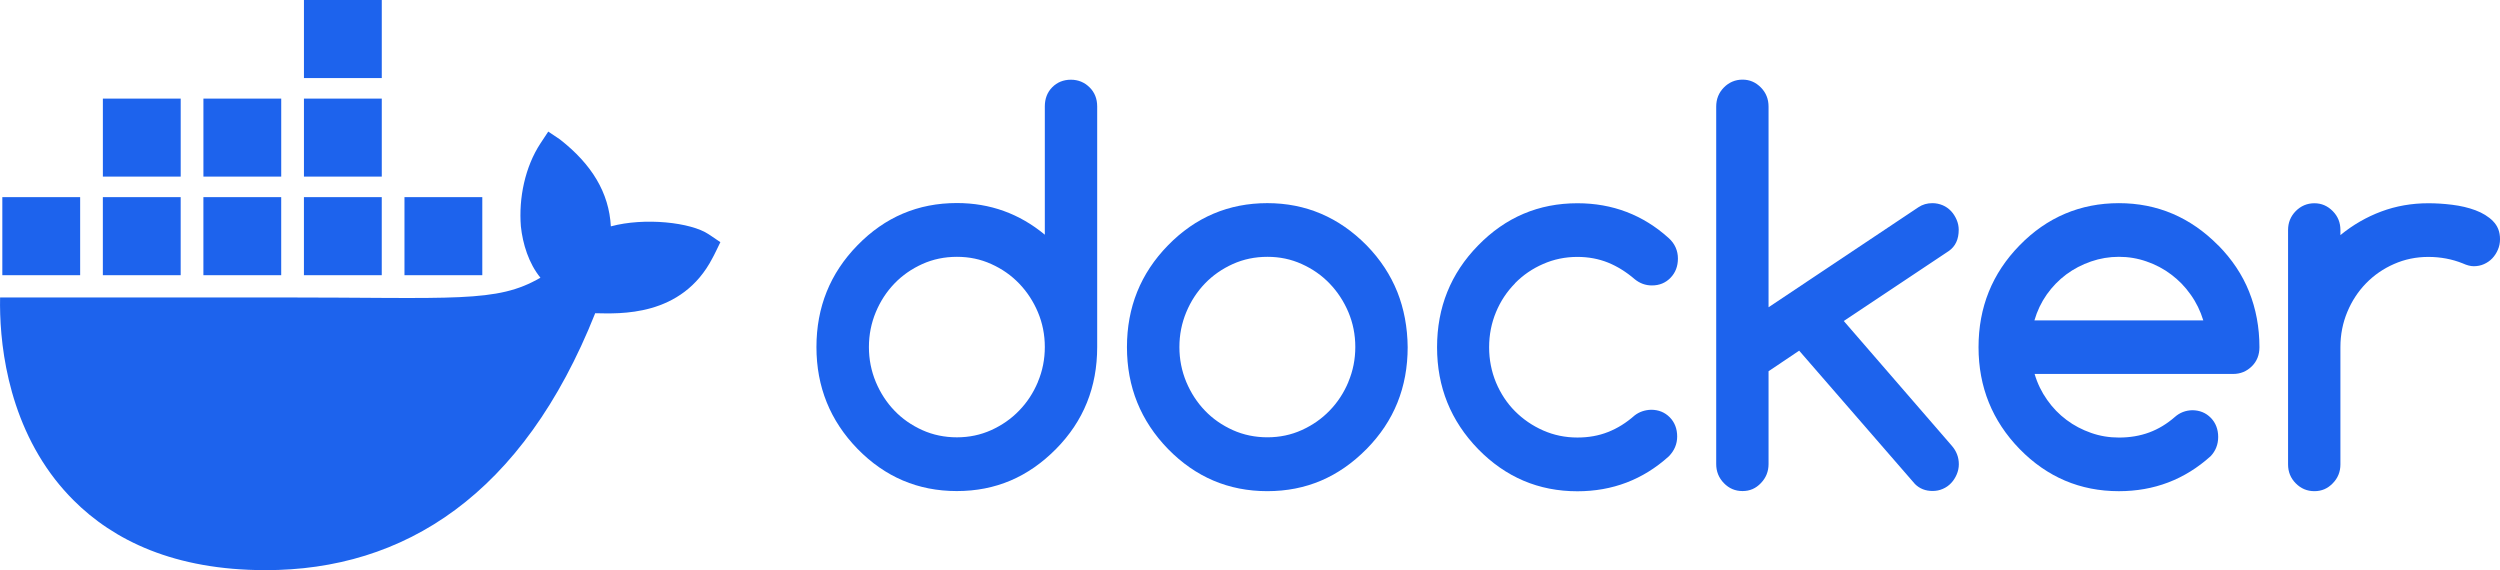
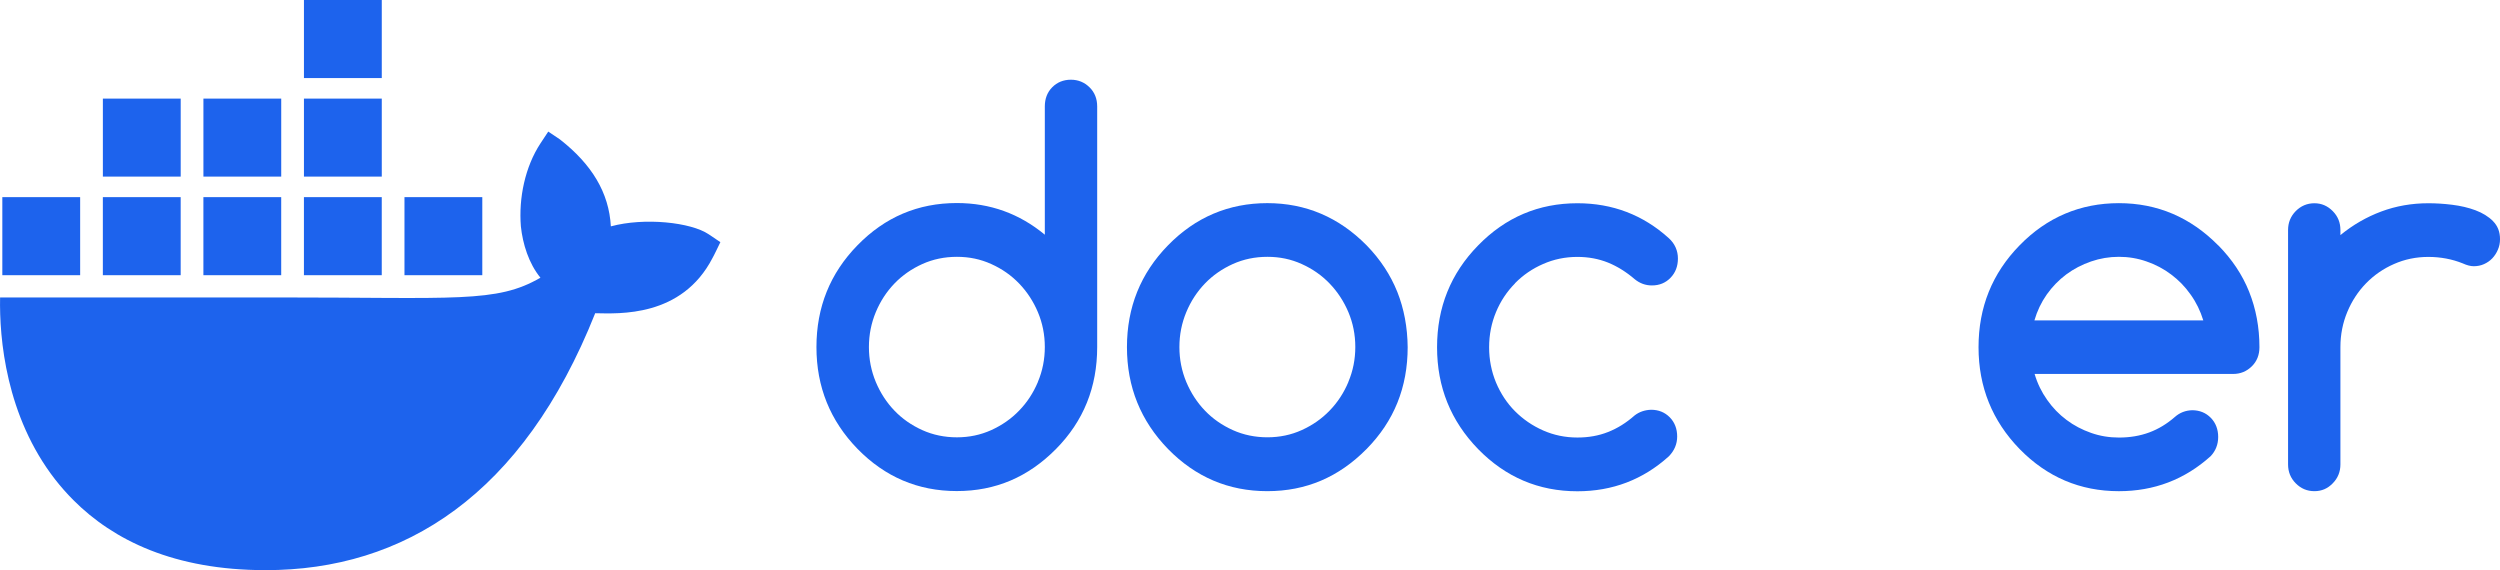
<svg xmlns="http://www.w3.org/2000/svg" fill="none" height="26" viewBox="0 0 114 26" width="114">
  <clipPath id="a">
    <path d="m0 0h114v26h-114z" />
  </clipPath>
  <g clip-path="url(#a)" fill="#1d63ed">
    <path d="m32.314 10.682c-.805-.544-2.921-.776-4.459-.36-.083-1.537-.873-2.832-2.319-3.962l-.535-.36-.357.54c-.701 1.067-.996 2.489-.892 3.782.083.796.358 1.691.892 2.341-2.002 1.165-3.848.9-12.021.9h-12.619c-.037 1.851.26 5.411 2.517 8.309.25.32.523.63.82.928 1.836 1.843 4.609 3.195 8.756 3.199 6.327.006 11.747-3.424 15.044-11.716 1.085.018 3.949.195 5.351-2.521.034-.045.357-.72.357-.72l-.534-.36zm-24.075-1.692h-3.549v3.559h3.549zm4.584 0h-3.548v3.559h3.548zm4.585 0h-3.549v3.559h3.549zm4.585 0h-3.549v3.559h3.549zm-18.338 0h-3.549v3.559h3.549zm4.585-4.495h-3.549v3.559h3.549zm4.584 0h-3.548v3.559h3.548zm4.585 0h-3.549v3.559h3.549zm0-4.495h-3.549v3.559h3.549z" />
    <path d="m49.682 3.981c-.234-.229-.515-.346-.851-.346-.337 0-.626.117-.851.346-.226.229-.336.523-.336.873v5.849c-1.158-.96-2.494-1.444-4.013-1.444-1.766 0-3.276.64-4.528 1.924-1.251 1.279-1.873 2.827-1.873 4.643 0 1.815.626 3.359 1.873 4.643 1.251 1.28 2.758 1.924 4.528 1.924s3.26-.64 4.528-1.924c1.251-1.267 1.873-2.814 1.873-4.643v-10.971c0-.35-.115-.644-.349-.873zm-2.353 13.427v.009c-.209.497-.494.934-.855 1.305-.361.376-.787.67-1.272.891-.489.22-1.009.329-1.566.329s-1.089-.108-1.579-.329c-.489-.221-.911-.514-1.268-.886-.358-.372-.642-.808-.851-1.306-.209-.502-.315-1.033-.315-1.595 0-.562.106-1.094.315-1.595.209-.501.494-.934.851-1.305.357-.372.783-.666 1.268-.886.489-.22 1.013-.329 1.579-.329s1.077.108 1.566.329c.489.22.911.514 1.272.89.361.376.647.813.855 1.306.209.497.315 1.025.315 1.587 0 .562-.106 1.094-.315 1.587z" />
    <path d="m102.562 13.306c-.311-.778-.784-1.483-1.405-2.114l-.008-.004c-1.264-1.279-2.776-1.924-4.528-1.924-1.753 0-3.277.64-4.528 1.924-1.251 1.279-1.872 2.827-1.872 4.643 0 1.815.626 3.359 1.872 4.643 1.251 1.279 2.758 1.924 4.528 1.924 1.608 0 2.999-.531 4.183-1.595.229-.242.345-.536.345-.878s-.111-.644-.337-.873c-.225-.229-.51-.346-.851-.346-.297.009-.562.108-.787.307-.357.311-.745.549-1.166.705-.421.156-.881.234-1.383.234-.443 0-.868-.069-1.272-.212-.405-.142-.783-.338-1.12-.592-.341-.255-.634-.557-.885-.916-.251-.355-.443-.748-.57-1.18h9.051c.336 0 .617-.117.851-.346.235-.229.35-.523.35-.873 0-.908-.159-1.751-.468-2.525zm-9.793 1.305c.124-.428.311-.821.562-1.18.252-.355.549-.661.889-.916.345-.255.719-.45 1.132-.592.412-.142.833-.212 1.268-.212s.855.069 1.263.212c.409.142.784.337 1.119.592.341.255.638.557.889.916.255.355.447.748.579 1.18h-7.703z" />
    <path d="m113.685 10.085c-.213-.212-.481-.376-.804-.497-.324-.121-.677-.203-1.064-.251-.383-.048-.745-.069-1.081-.069-.762 0-1.477.125-2.149.376-.672.251-1.294.609-1.864 1.076v-.233c0-.337-.115-.623-.349-.86s-.511-.359-.838-.359-.617.121-.851.359-.349.528-.349.86v10.691c0 .337.115.623.349.86s.514.359.851.359.608-.121.838-.359c.234-.238.349-.527.349-.86v-5.348c0-.571.106-1.107.315-1.608s.494-.934.855-1.305c.363-.372.788-.666 1.273-.878.489-.216 1.009-.324 1.567-.324.557 0 1.084.1 1.566.294.191.087.357.13.502.13.166 0 .323-.03.468-.095.144-.065.272-.151.379-.264.106-.112.191-.242.255-.393.064-.147.098-.307.098-.48 0-.337-.107-.609-.319-.822h.004z" />
    <path d="m63.717 13.31c-.311-.774-.775-1.483-1.4-2.123-1.264-1.279-2.774-1.924-4.528-1.924s-3.276.64-4.528 1.924c-1.251 1.28-1.872 2.827-1.872 4.643s.626 3.359 1.872 4.643c1.251 1.279 2.758 1.924 4.528 1.924s3.26-.64 4.528-1.924c1.251-1.267 1.873-2.814 1.873-4.643-.009-.908-.166-1.746-.472-2.52zm-2.23 4.098v.009c-.208.497-.494.934-.855 1.305-.361.376-.787.67-1.272.89-.485.22-1.009.329-1.566.329s-1.089-.108-1.579-.329-.911-.514-1.268-.886c-.358-.372-.642-.808-.851-1.305-.209-.502-.315-1.033-.315-1.595s.106-1.094.315-1.595.494-.934.851-1.305c.357-.372.783-.666 1.268-.886.489-.22 1.013-.329 1.579-.329s1.077.108 1.566.329c.489.22.911.514 1.272.89.361.376.647.813.855 1.305.209.497.315 1.025.315 1.587s-.106 1.094-.315 1.587z" />
-     <path d="m89.318 10.483c0-.164-.034-.32-.098-.467-.064-.147-.149-.281-.255-.393-.106-.112-.234-.203-.379-.264-.144-.06-.302-.095-.468-.095-.238 0-.451.061-.638.186l-6.834 4.561v-9.148c0-.346-.115-.635-.349-.873-.234-.238-.51-.359-.838-.359-.328 0-.617.121-.851.359-.234.238-.349.528-.349.873v16.297c0 .337.115.627.349.869.234.242.515.363.851.363s.609-.121.838-.363c.234-.242.349-.532.349-.869v-4.232l1.396-.938 5.281 6.082c.213.212.481.316.8.316.166 0 .323-.03.468-.095.145-.061.273-.151.379-.264.106-.112.191-.242.255-.393.064-.147.098-.307.098-.467 0-.32-.11-.606-.332-.856l-4.915-5.676 4.787-3.19c.306-.212.455-.536.455-.973v.009z" />
    <path d="m69.083 12.917c.366-.372.792-.666 1.281-.878.489-.216 1.009-.324 1.566-.324.502 0 .966.087 1.396.259.425.173.834.428 1.221.761.23.186.489.281.779.281.345 0 .626-.117.851-.35.226-.234.336-.527.336-.878 0-.35-.136-.674-.413-.925-1.175-1.063-2.566-1.595-4.17-1.595-1.766 0-3.276.64-4.528 1.924-1.251 1.279-1.872 2.827-1.872 4.643 0 1.815.626 3.359 1.872 4.643 1.251 1.28 2.758 1.924 4.528 1.924 1.6 0 2.992-.531 4.17-1.595.251-.259.379-.557.379-.903 0-.346-.111-.644-.336-.873-.226-.229-.51-.346-.851-.346-.289.009-.541.095-.753.259-.383.337-.783.588-1.213.756-.425.169-.889.251-1.396.251-.557 0-1.077-.108-1.566-.324s-.915-.51-1.281-.877c-.366-.367-.655-.808-.864-1.305-.208-.502-.315-1.038-.315-1.608 0-.571.106-1.107.315-1.608.209-.502.498-.934.864-1.305v-.004z" />
  </g>
</svg>